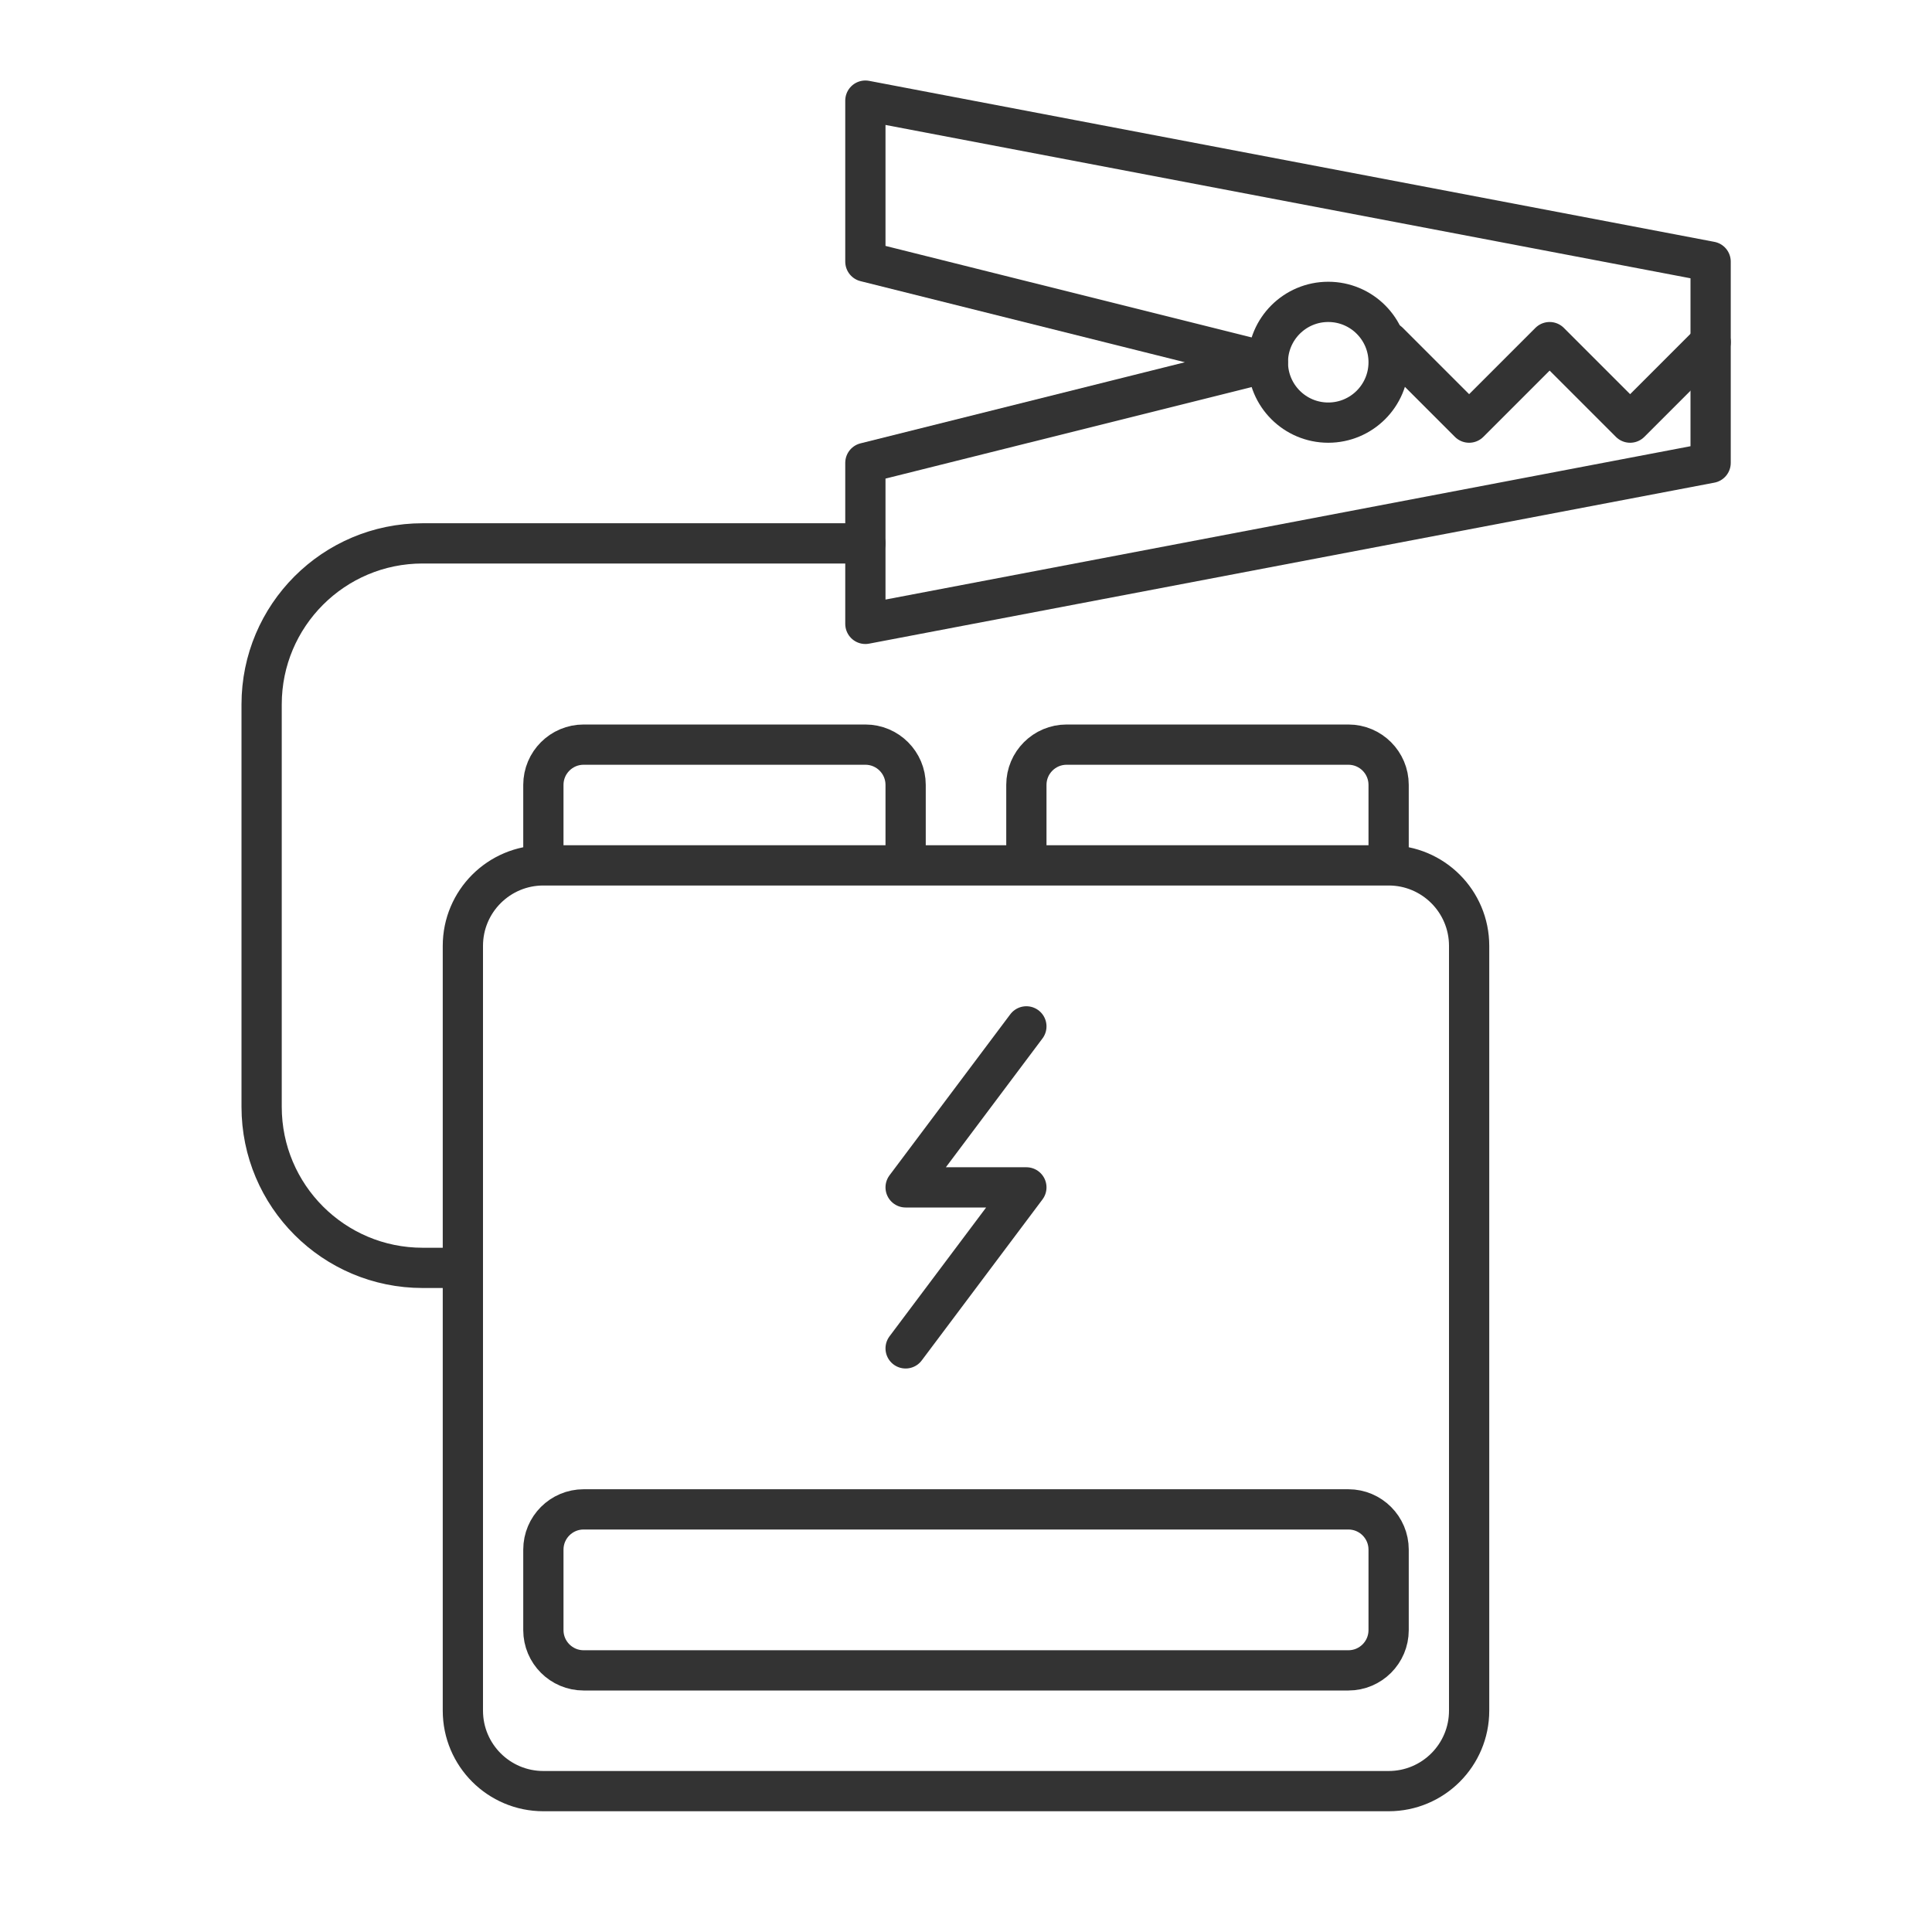
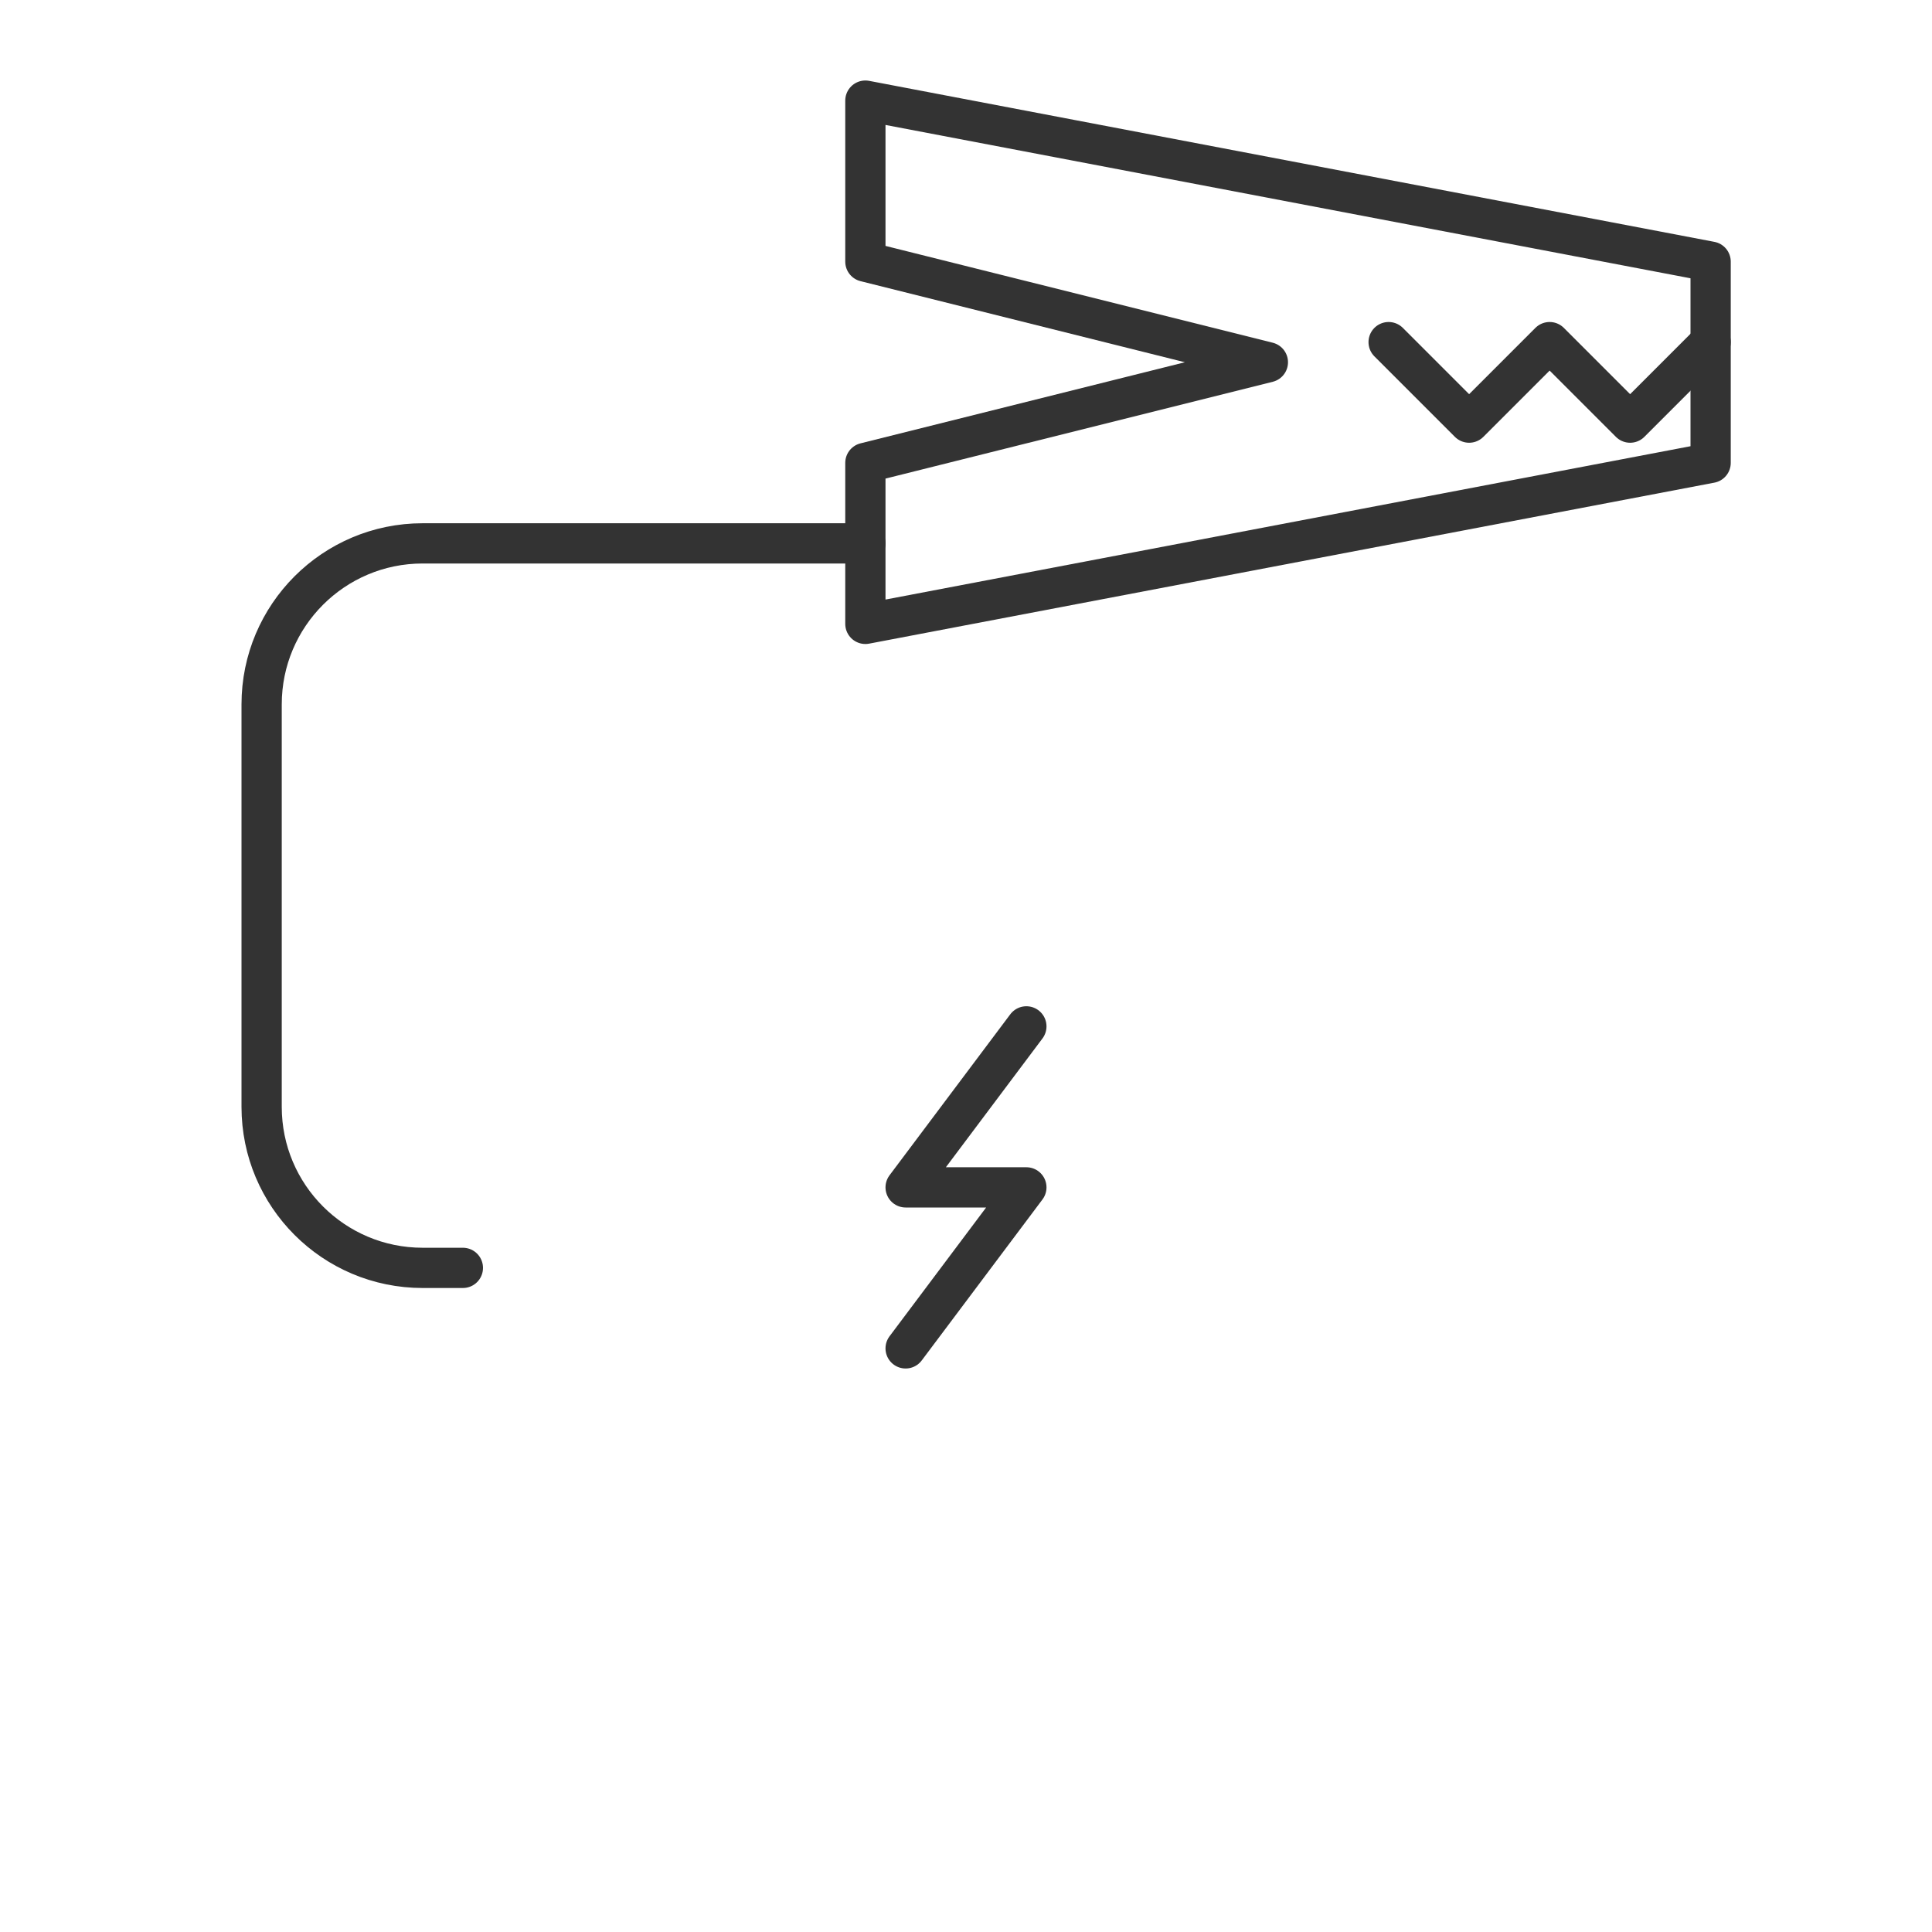
<svg xmlns="http://www.w3.org/2000/svg" width="48" height="48" viewBox="0 0 48 48" fill="none">
-   <path d="M34.5 21.5H13.5M34.5 21.5C35.605 21.5 36.5 22.395 36.5 23.5V42.5C36.5 43.605 35.605 44.5 34.5 44.5H13.5C12.395 44.5 11.5 43.605 11.5 42.5V23.5C11.5 22.395 12.395 21.5 13.5 21.5M34.5 21.5V19.5C34.5 18.948 34.052 18.5 33.5 18.5H26.5C25.948 18.5 25.5 18.948 25.5 19.5V21.5H34.5ZM13.5 21.5H22.5V19.5C22.5 18.948 22.052 18.5 21.5 18.5H14.5C13.948 18.5 13.5 18.948 13.5 19.5V21.5ZM14.5 41.5H33.5C34.052 41.5 34.5 41.052 34.5 40.5V38.5C34.5 37.948 34.052 37.5 33.5 37.5H14.5C13.948 37.5 13.5 37.948 13.5 38.5V40.5C13.5 41.052 13.948 41.5 14.5 41.5Z" stroke="#333333" stroke-linecap="round" stroke-linejoin="round" />
  <path d="M11.5 31.5H10.5C8.291 31.5 6.5 29.709 6.5 27.5V17.5C6.5 15.291 8.291 13.5 10.5 13.5H21.5" stroke="#333333" stroke-linecap="round" stroke-linejoin="round" />
  <path d="M21.5 6.5V2.5L42.5 6.5V11.5L21.5 15.5V11.5L31.5 9L21.5 6.5Z" stroke="#333333" stroke-linecap="round" stroke-linejoin="round" />
  <path d="M25.5 25.5L22.5 29.5H25.5L22.5 33.5" stroke="#333333" stroke-linecap="round" stroke-linejoin="round" />
-   <circle cx="33" cy="9" r="1.5" stroke="#333333" />
  <path d="M34.5 8.5L36.5 10.5L38.5 8.5L40.5 10.5L42.5 8.5" stroke="#333333" stroke-linecap="round" stroke-linejoin="round" />
</svg>